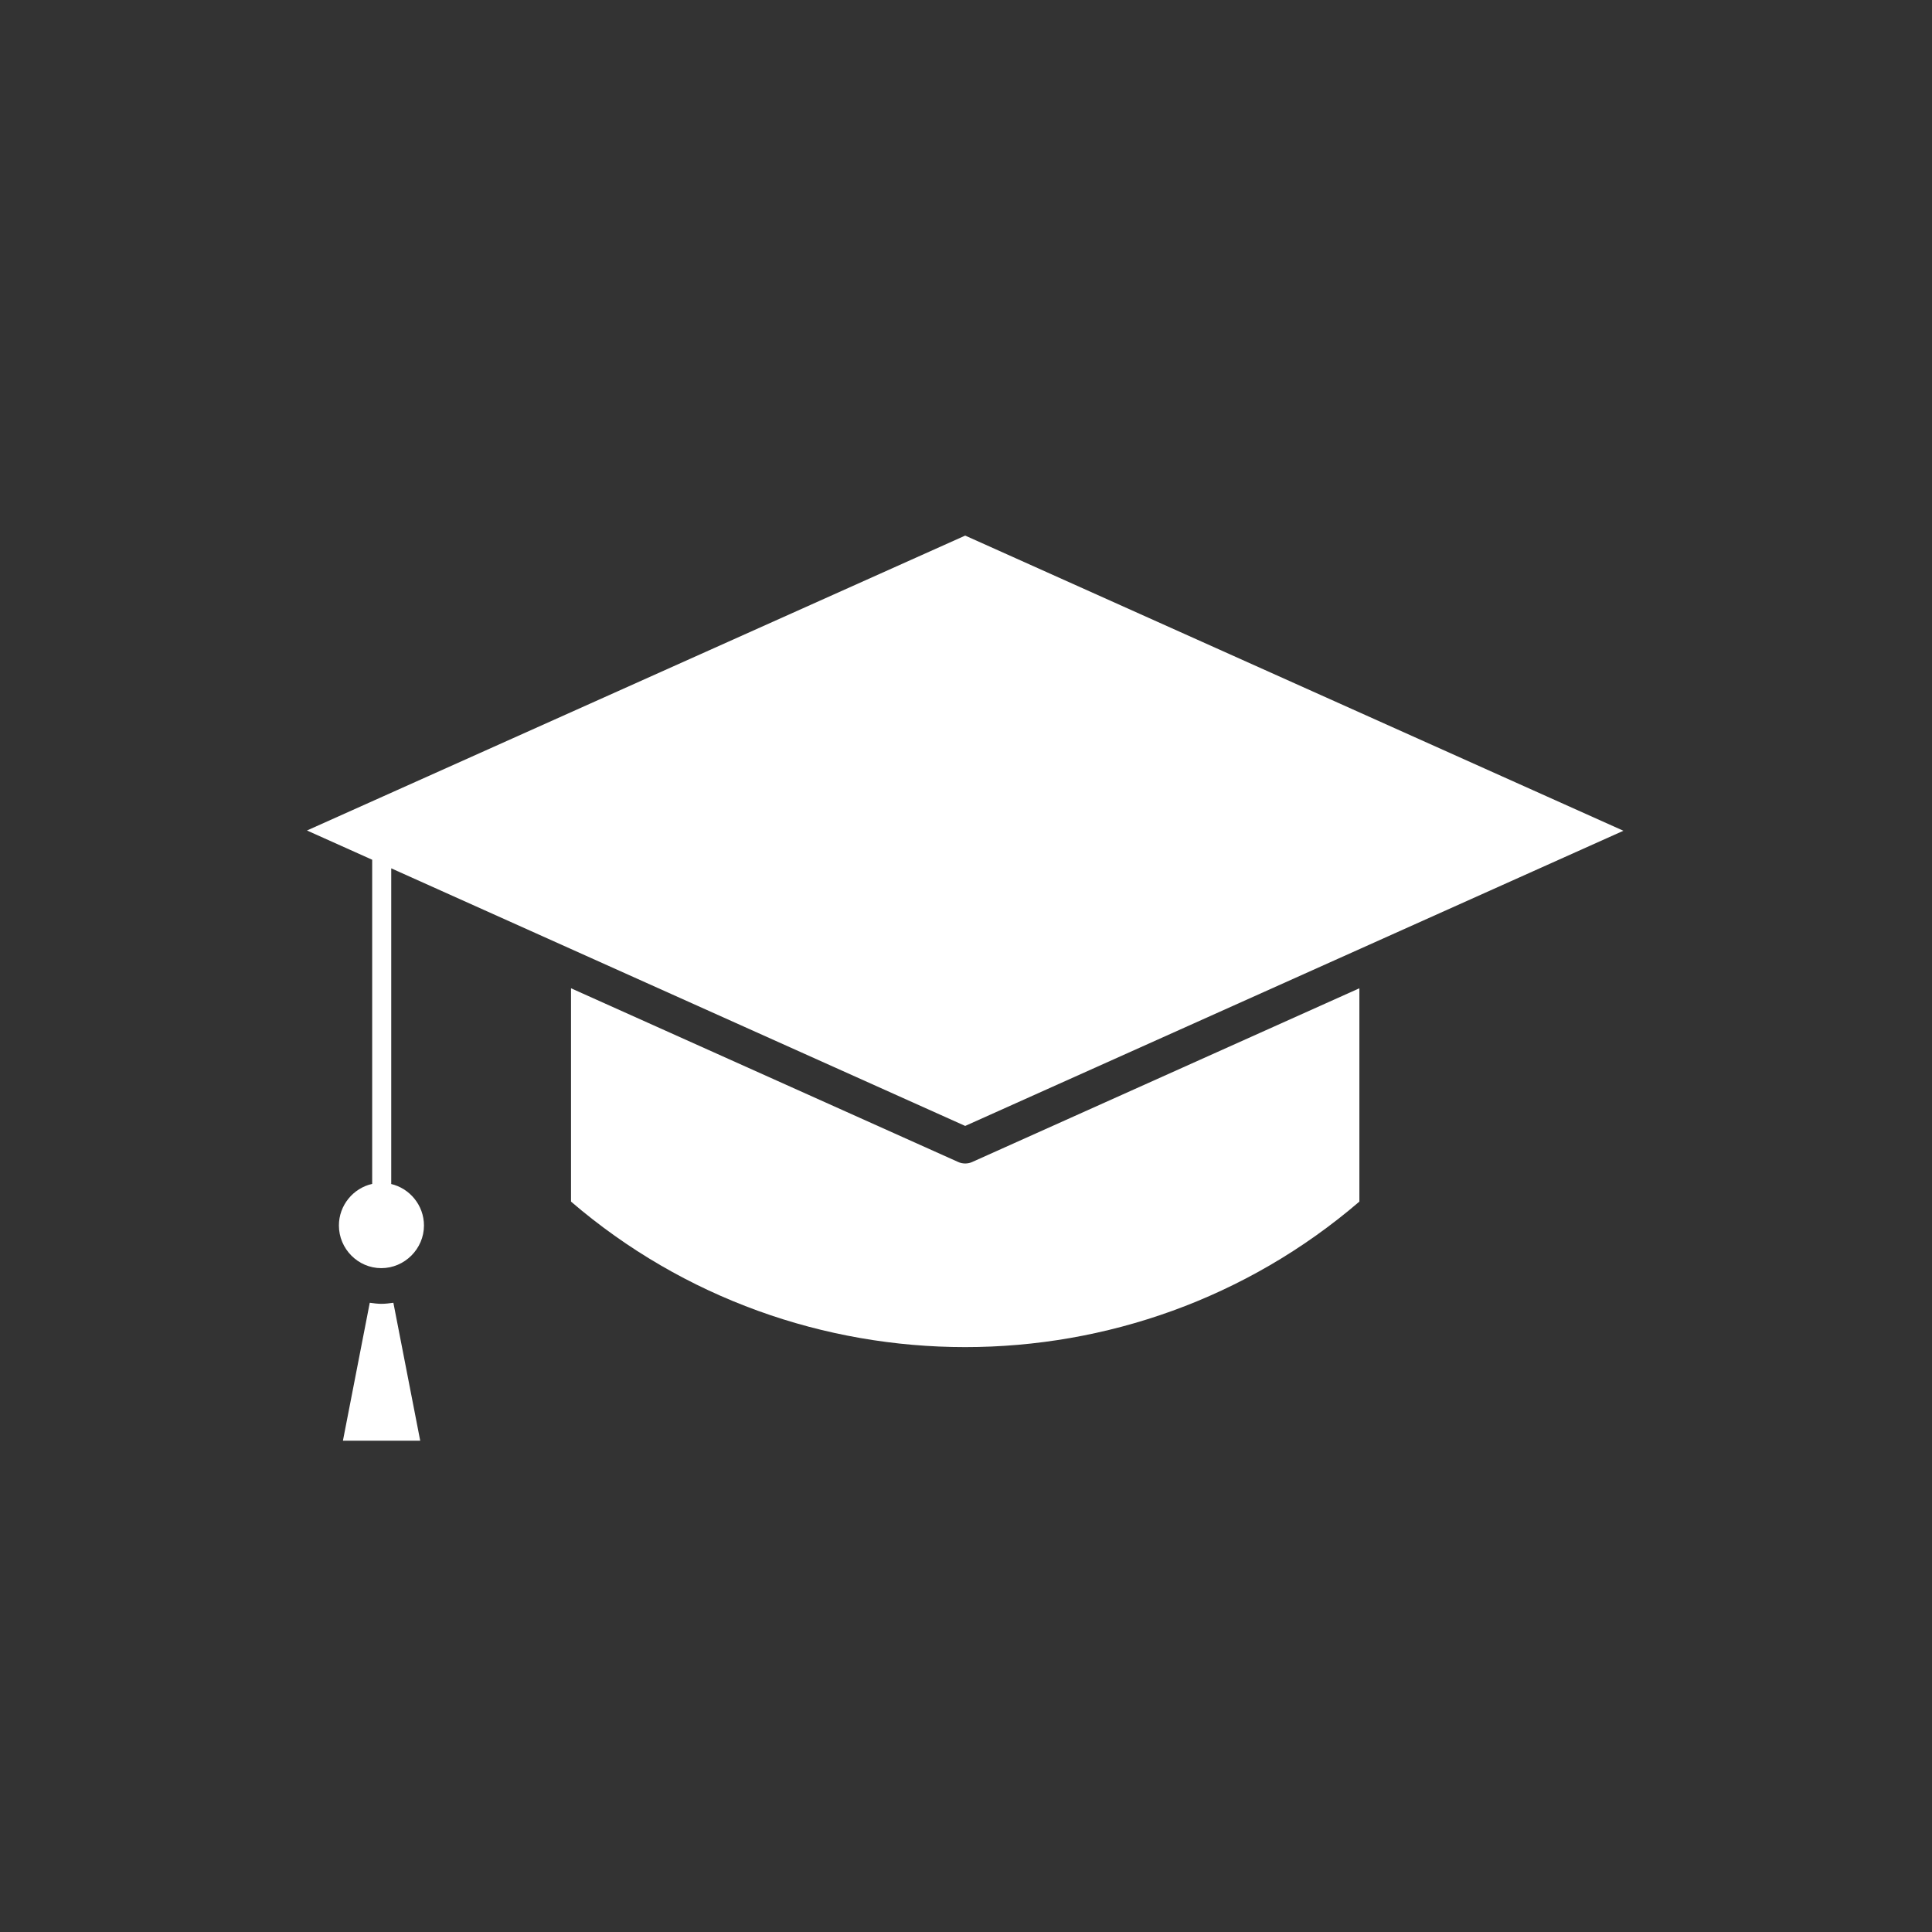
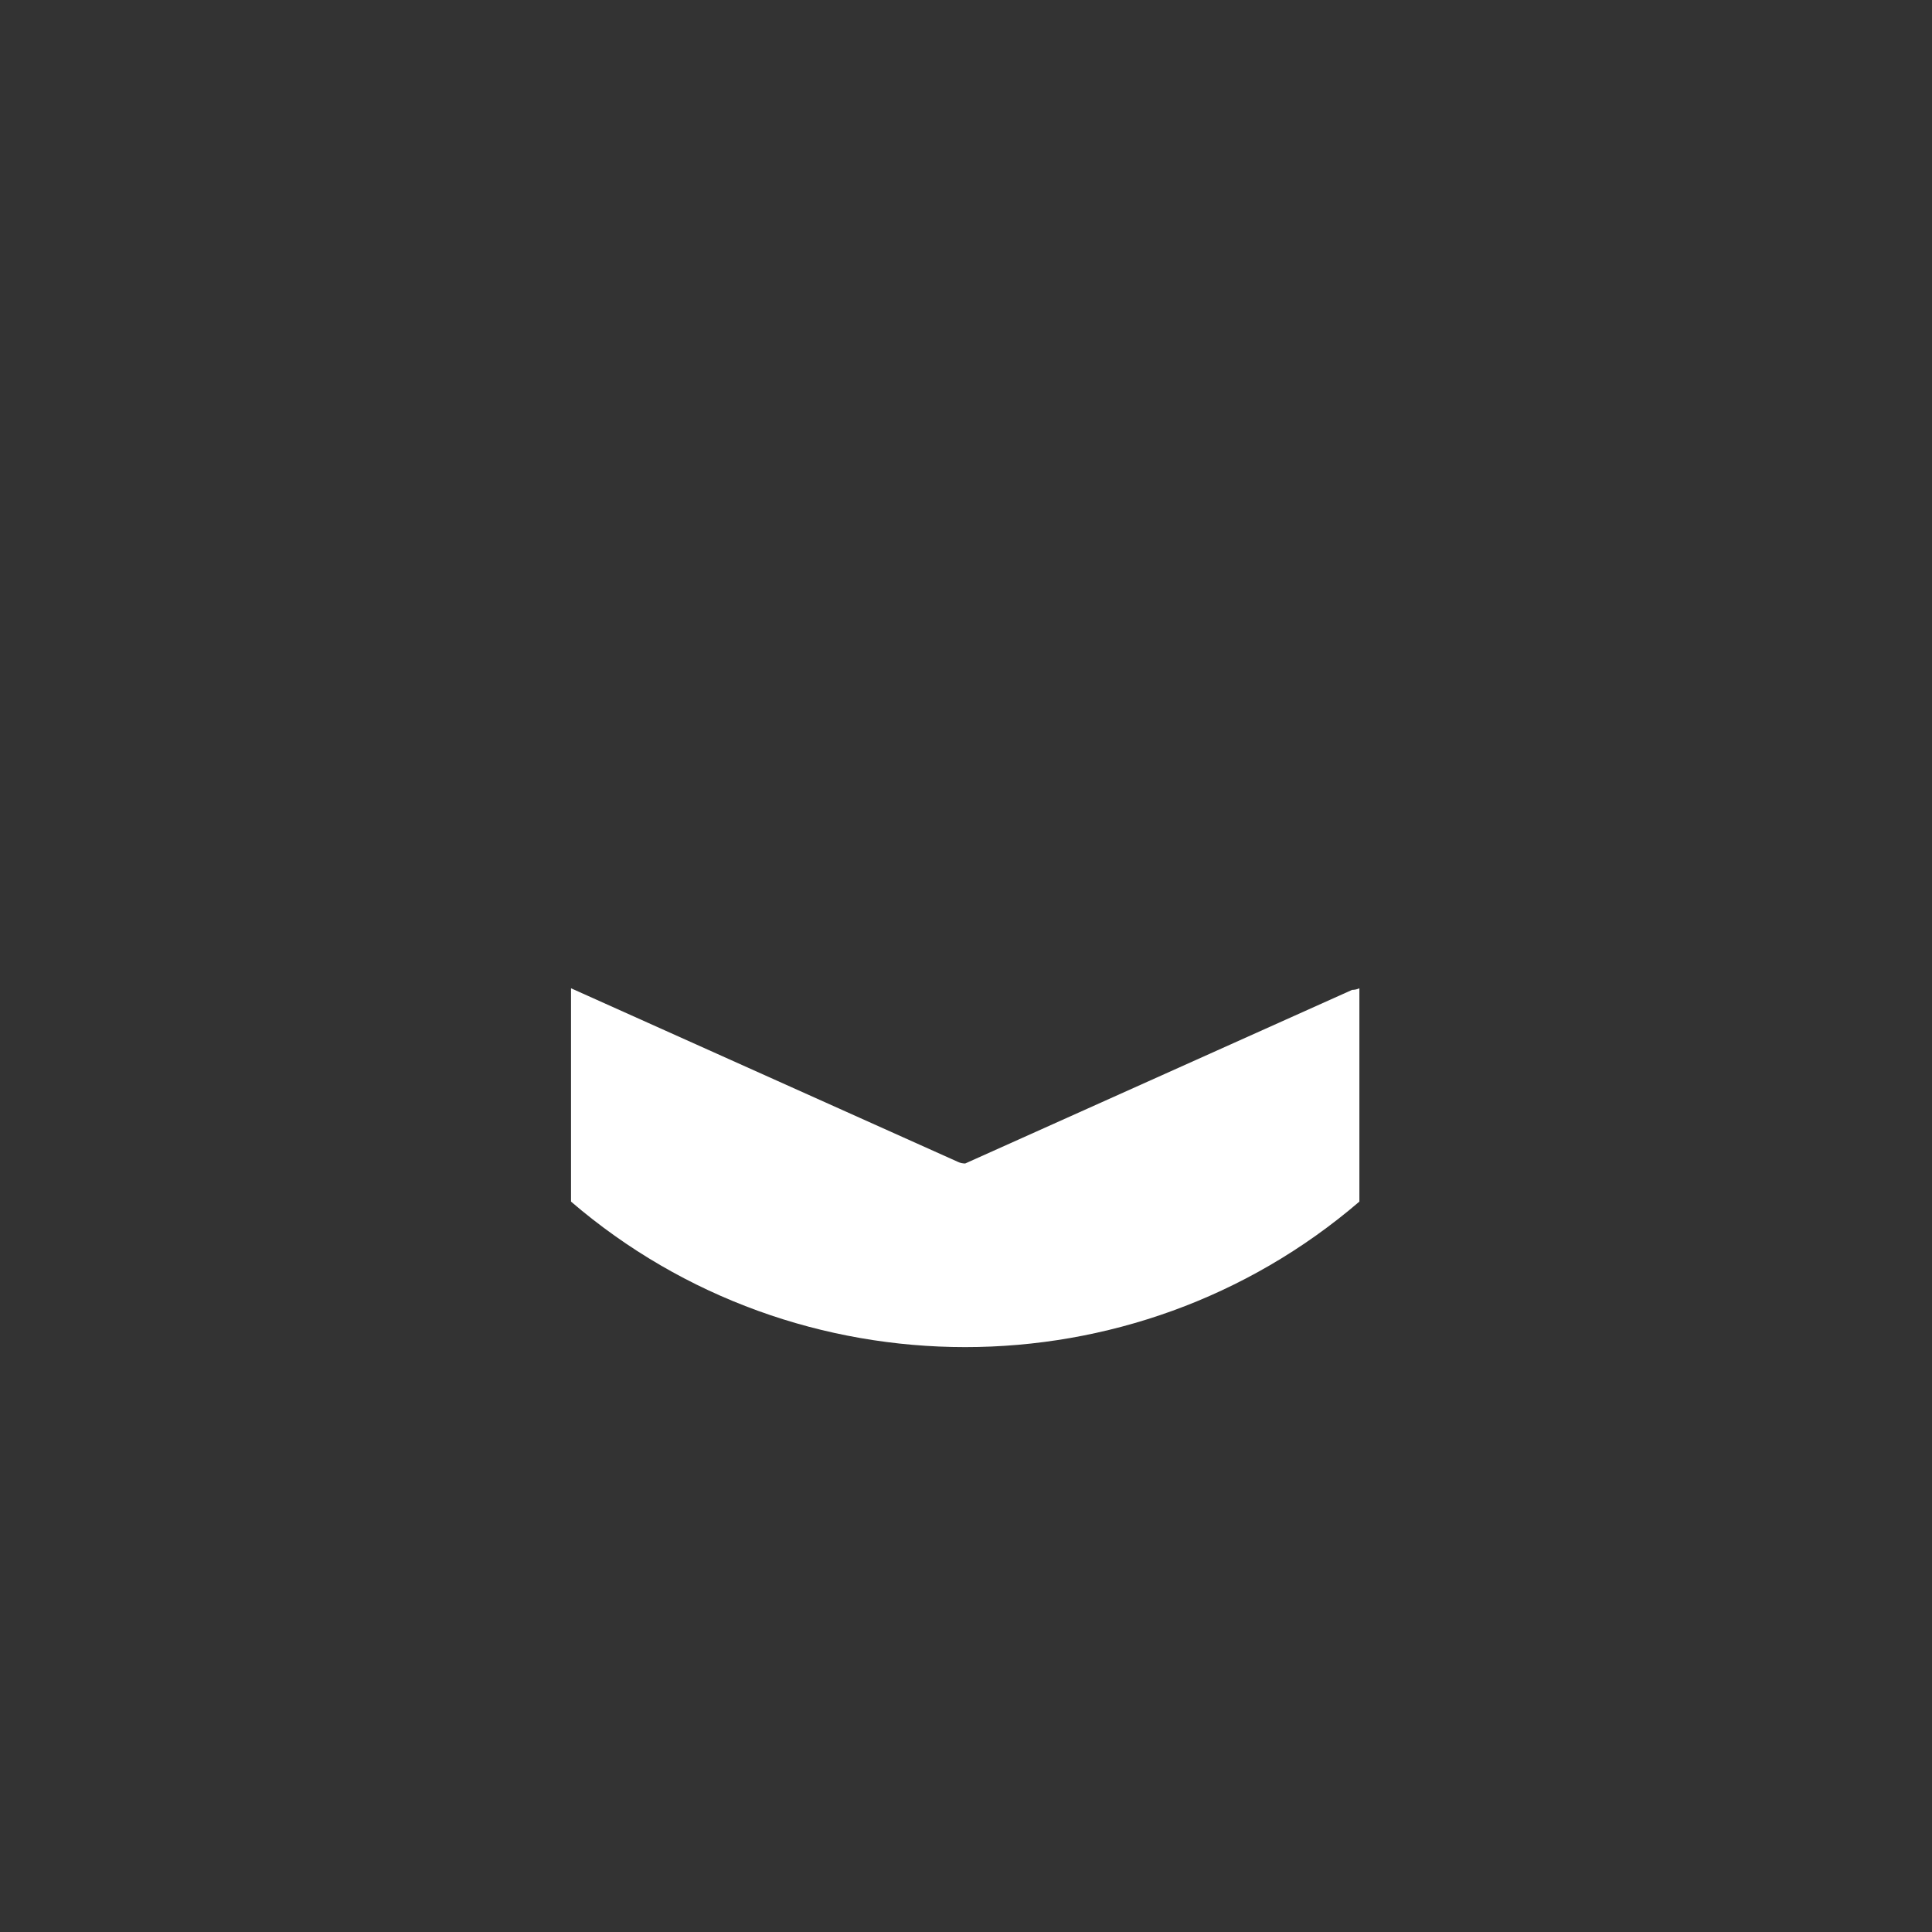
<svg xmlns="http://www.w3.org/2000/svg" id="Layer_1" viewBox="0 0 72 72">
  <rect x="0" y="0" width="72" height="72" fill="#333333" stroke="none" />
  <defs>
    <style>.cls-1{fill:#fff;}</style>
  </defs>
-   <path class="cls-1" d="M14.58,44.12v-11.76l21.39,9.6,24.53-11-24.53-11L11.44,30.95l2.43,1.09v12.08c-.71,.16-1.24,.8-1.24,1.55,0,.87,.71,1.59,1.58,1.59s1.59-.72,1.59-1.59c0-.75-.53-1.39-1.24-1.55Z" />
-   <path class="cls-1" d="M14.22,48.59c-.15,0-.29-.02-.44-.04l-1,5.14h2.88l-1-5.14c-.15,.02-.29,.04-.45,.04Z" />
-   <path class="cls-1" d="M35.97,43.36c-.09,0-.19-.02-.27-.06l-14.42-6.47v7.95c8.42,7.23,20.96,7.23,29.38,0v-7.95l-14.42,6.47c-.08,.04-.18,.06-.27,.06Z" />
+   <path class="cls-1" d="M35.97,43.36c-.09,0-.19-.02-.27-.06l-14.42-6.47v7.95c8.42,7.23,20.96,7.23,29.38,0v-7.95c-.08,.04-.18,.06-.27,.06Z" />
</svg>